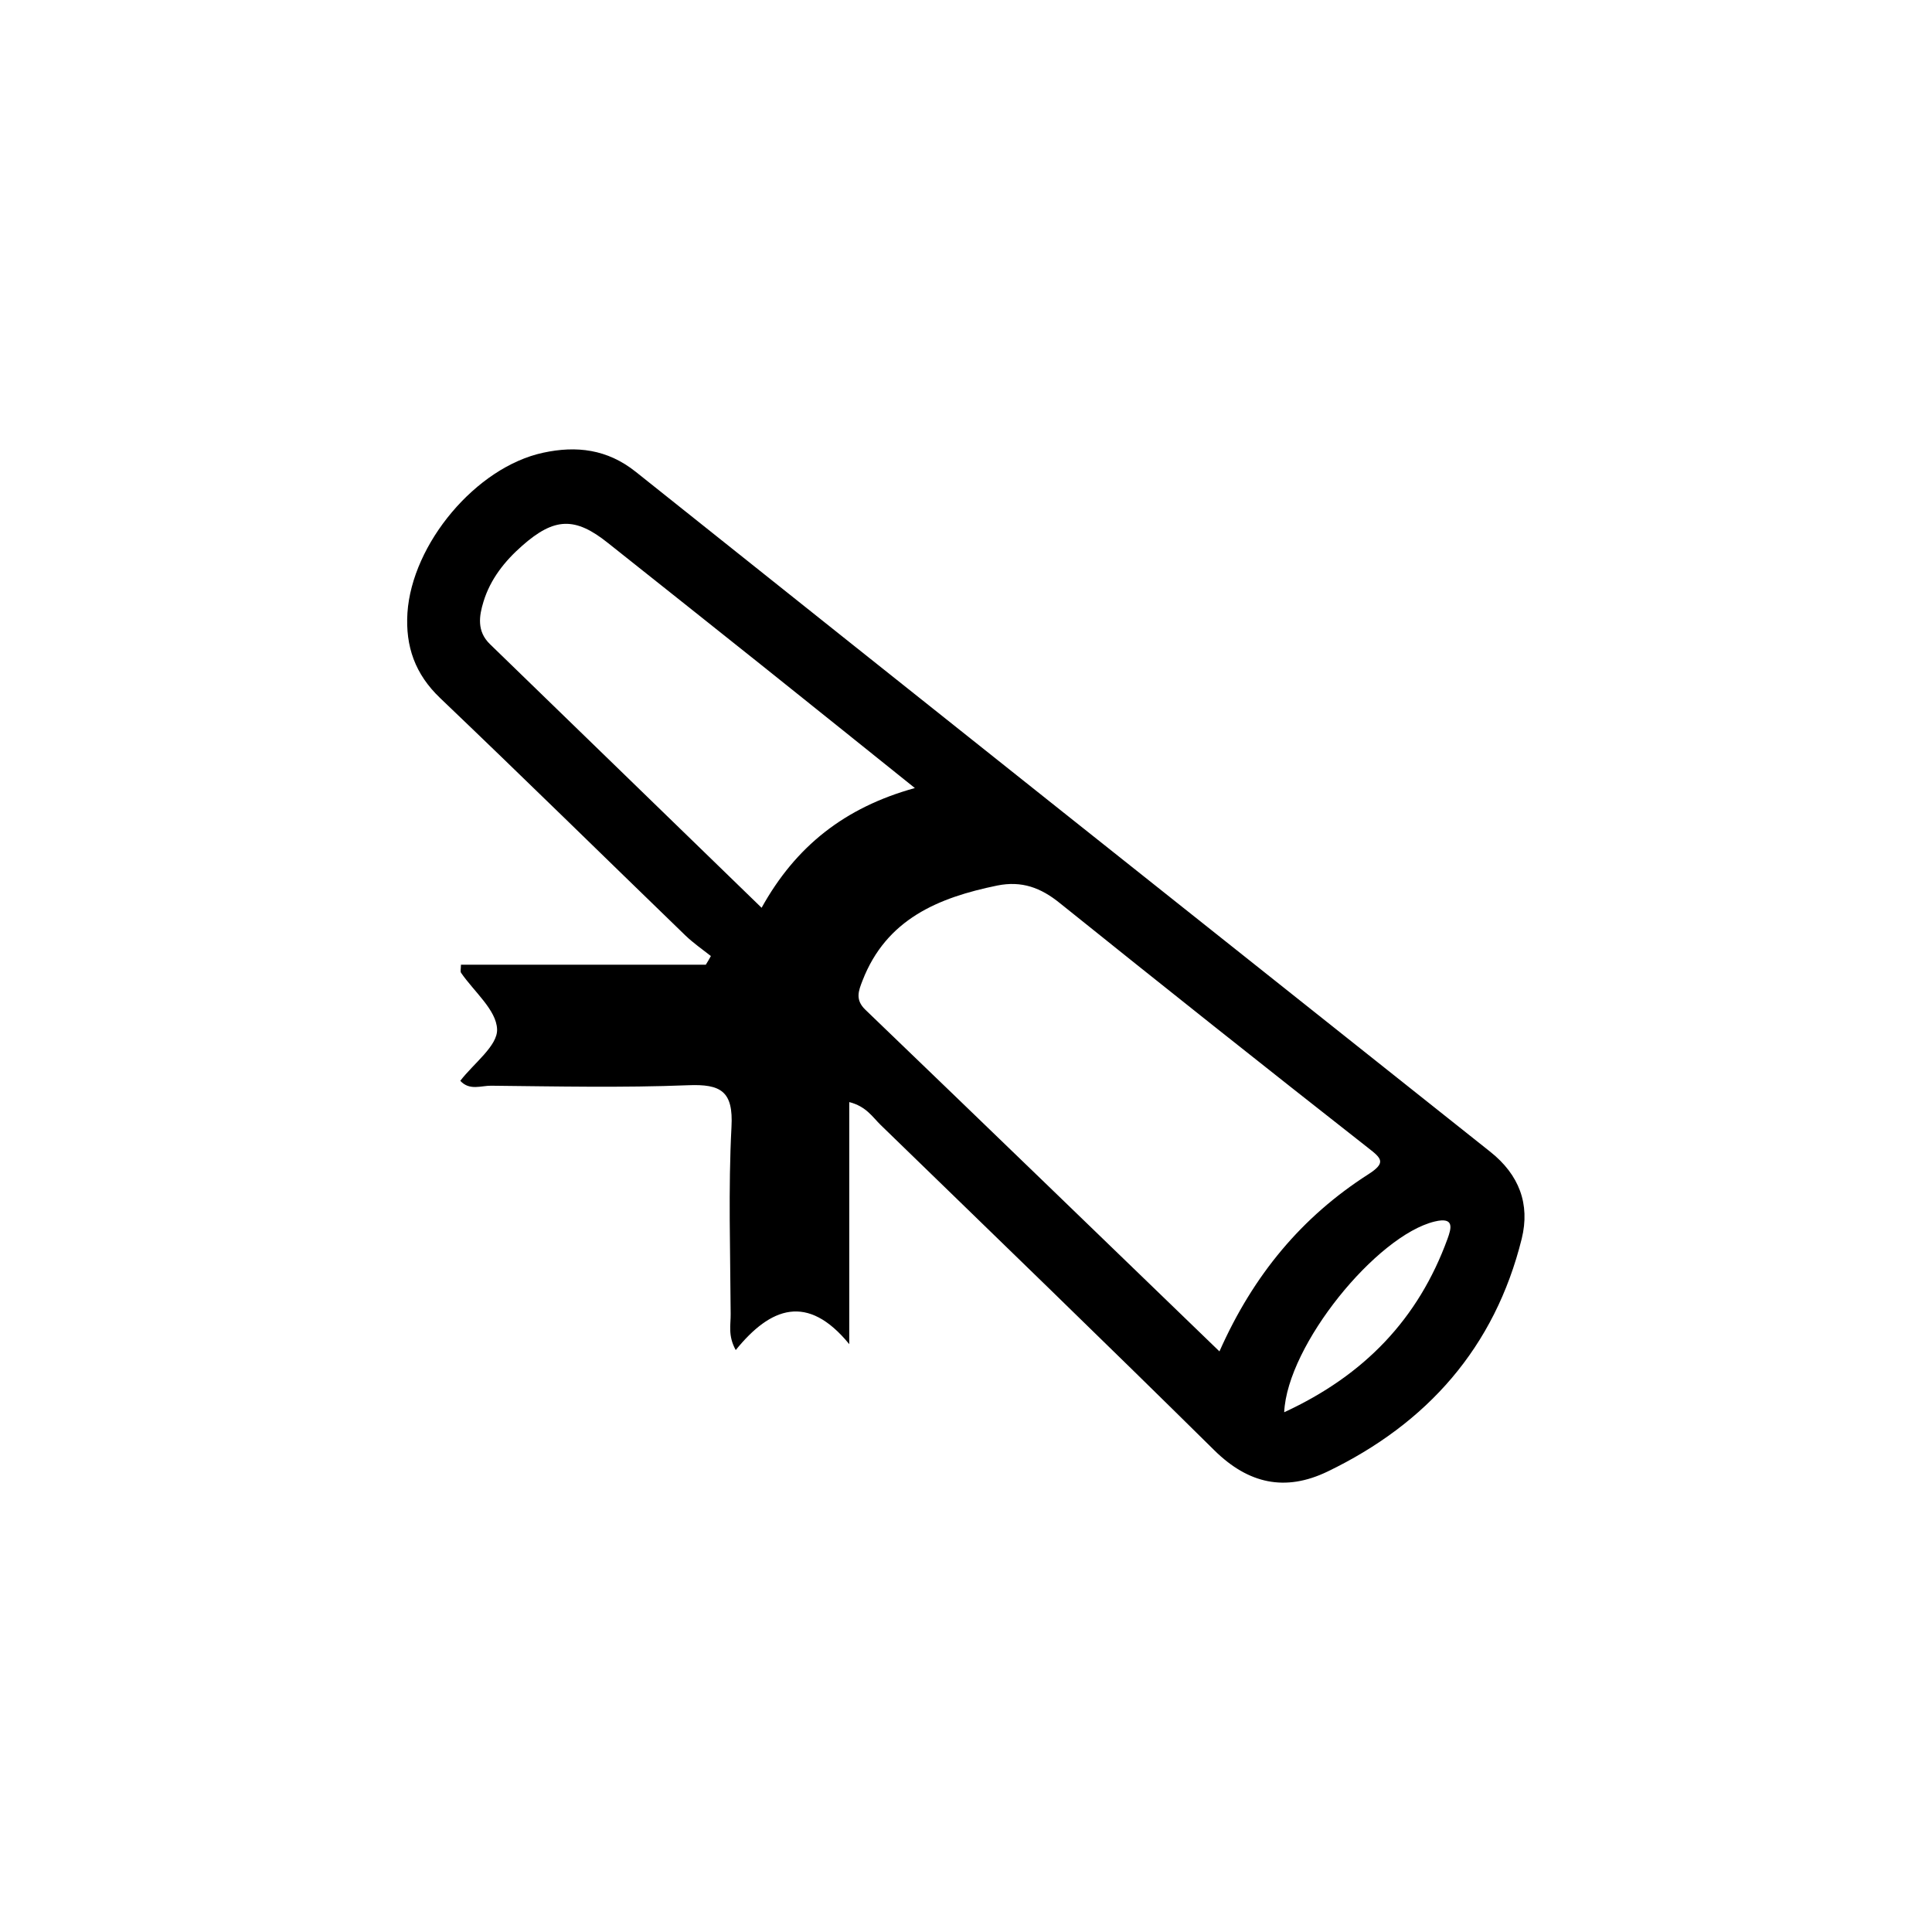
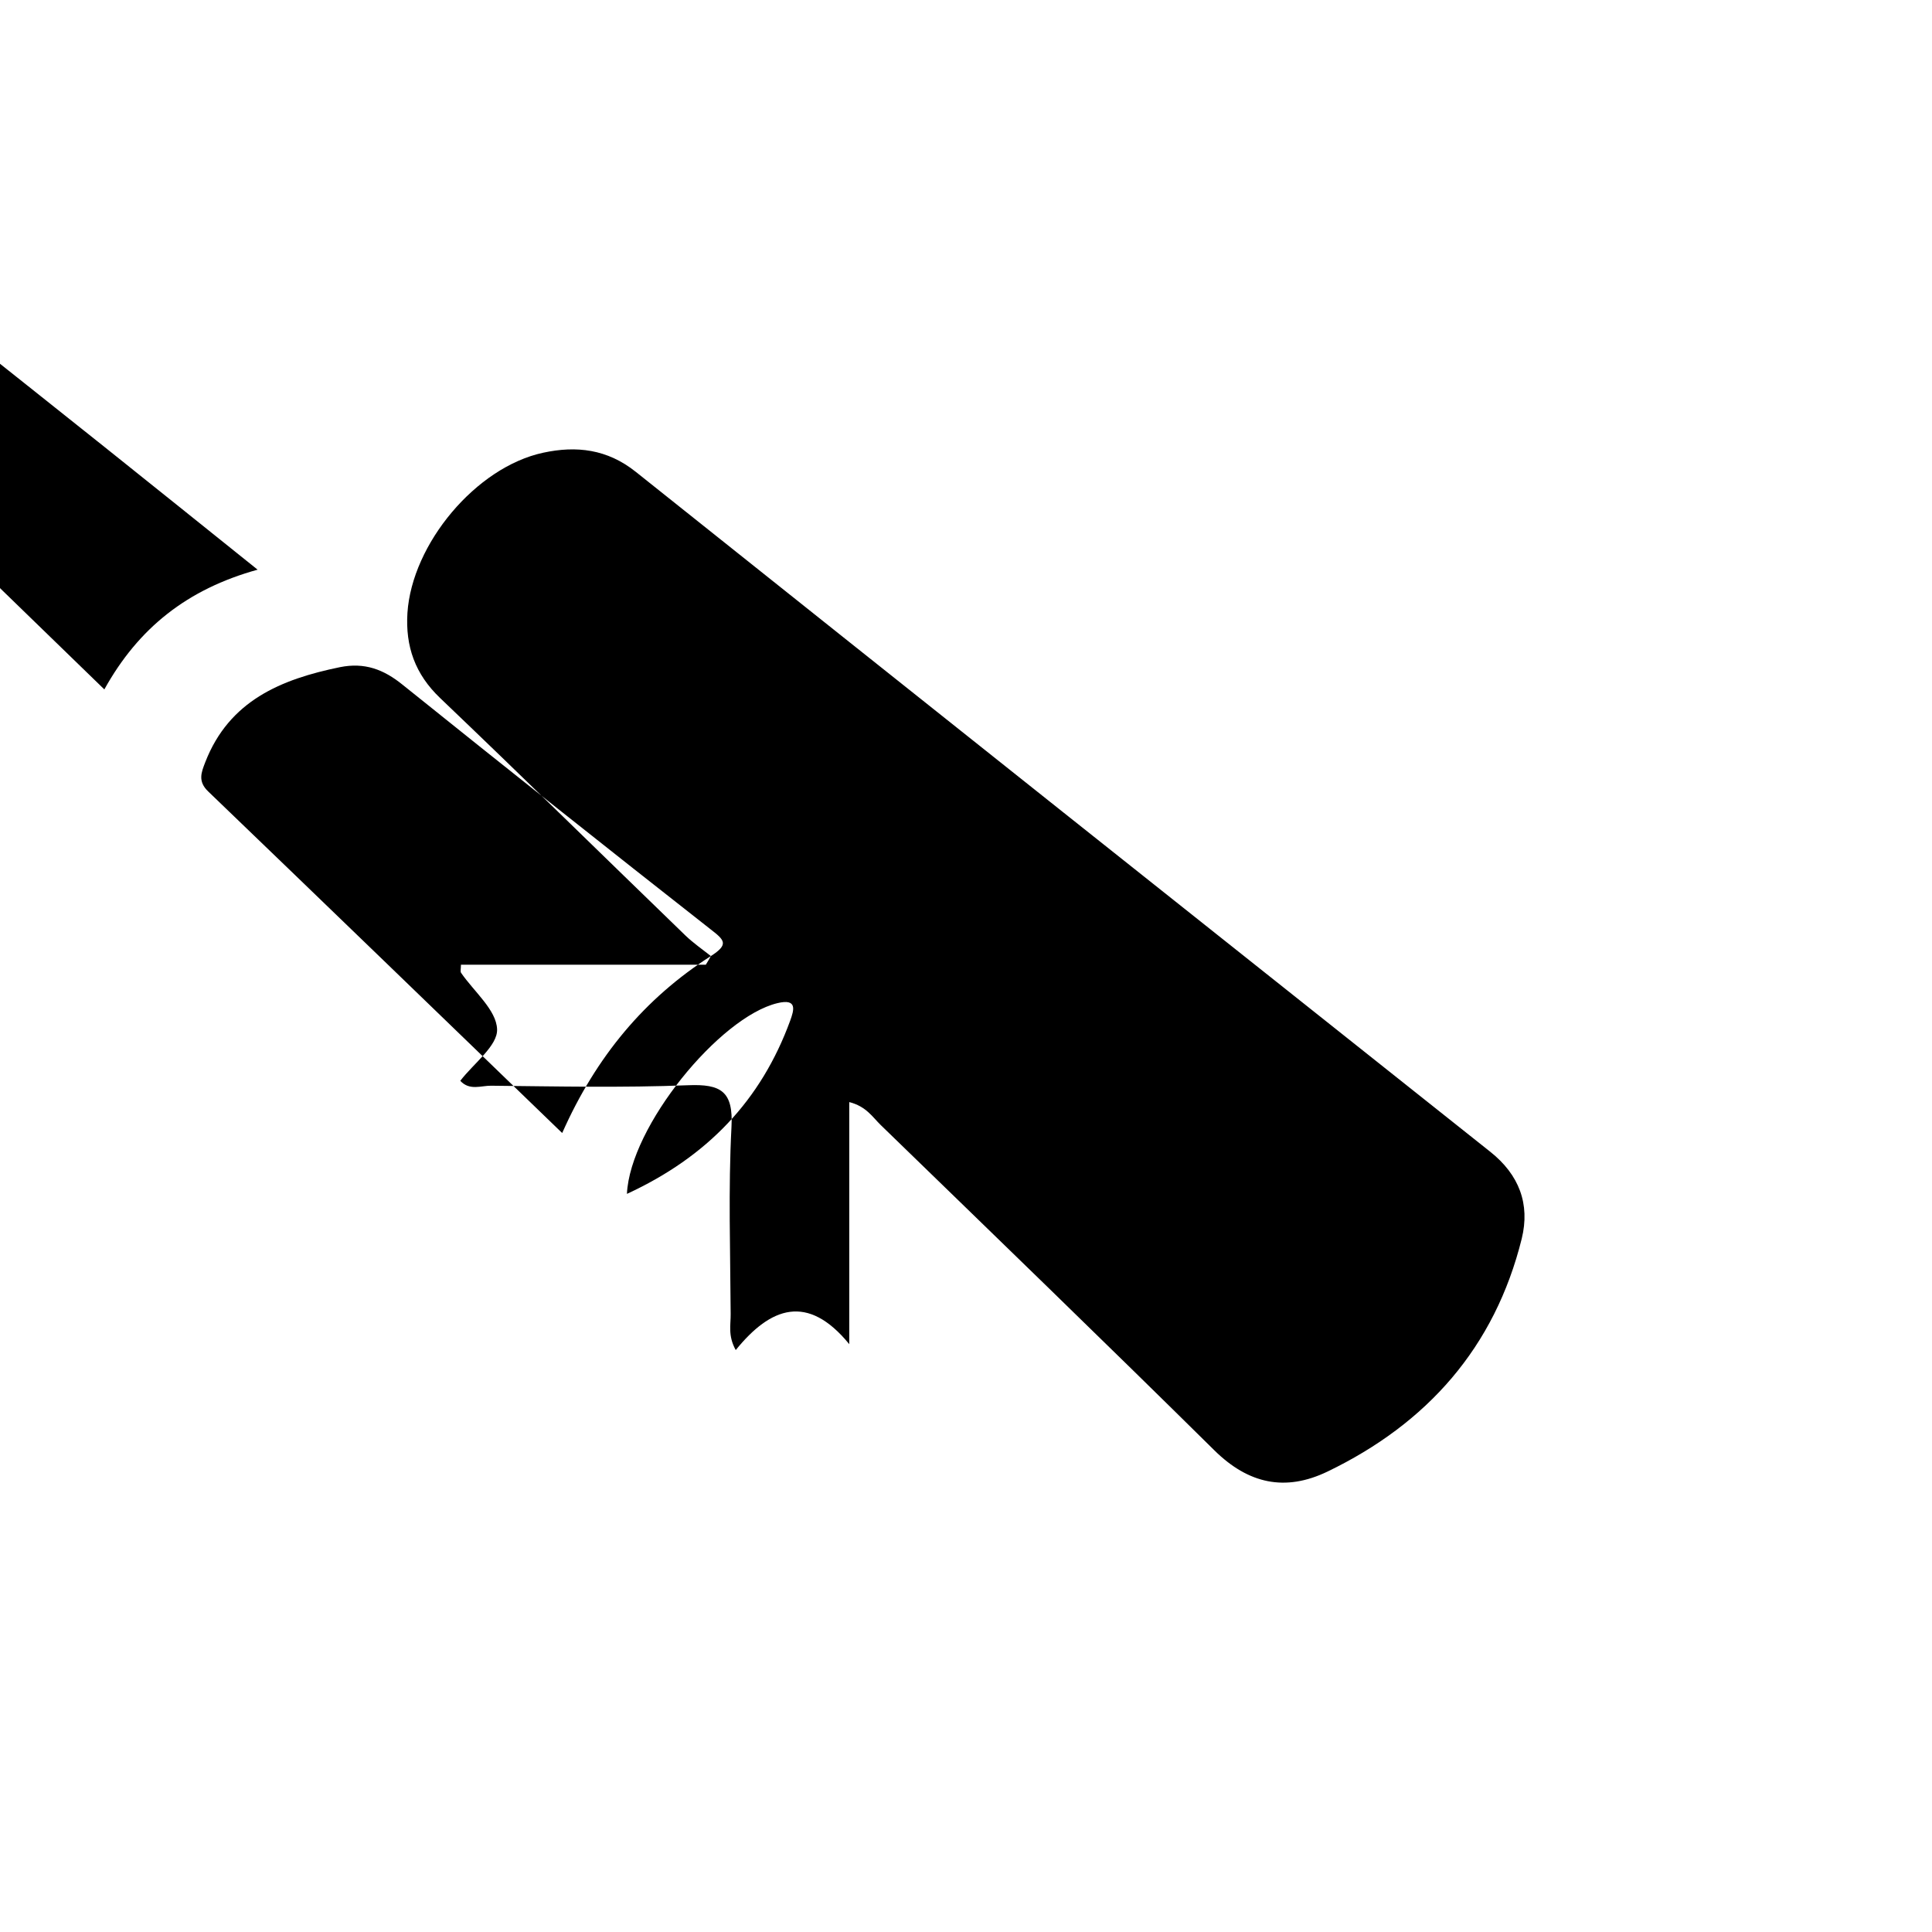
<svg xmlns="http://www.w3.org/2000/svg" fill="#000000" width="800px" height="800px" version="1.1" viewBox="144 144 512 512">
-   <path d="m332.39 397.36c-2.254-1.777-4.637-3.426-6.719-5.418-21.676-20.98-43.219-42.137-65.023-62.945-6.633-6.328-9.234-13.656-8.672-22.586 1.215-18.293 18.164-38.625 35.98-42.438 8.801-1.906 16.992-0.953 24.535 5.07 75.43 60.168 150.95 120.21 226.46 180.2 7.629 6.07 10.578 13.828 8.324 23.02-7.152 28.828-25.055 48.984-51.5 61.73-11.184 5.375-20.938 3.25-29.953-5.637-29.305-28.957-58.914-57.566-88.477-86.266-2.125-2.082-3.816-4.898-8.281-6.027v64.156c-11.055-13.523-20.852-9.84-30.086 1.562-2.125-3.816-1.301-6.762-1.344-9.535-0.086-16.516-0.648-33.117 0.215-49.594 0.52-9.449-2.773-11.402-11.488-11.055-17.383 0.695-34.809 0.305-52.191 0.129-2.644-0.043-5.723 1.387-8.191-1.301 3.555-4.637 9.926-9.277 9.754-13.656-0.172-5.109-6.109-9.965-9.535-14.949-0.262-0.348-0.043-1.039-0.043-2.168h64.895c0.477-0.738 0.91-1.52 1.344-2.297zm174.18 57.871c4.812-3.078 3.641-4.203 0-7.023-27.355-21.457-54.578-43.09-81.672-64.852-5.07-4.117-10.102-5.981-16.602-4.684-15.648 3.207-29.391 8.887-35.719 25.188-1.039 2.688-2.039 5.07 0.781 7.758 31.125 29.91 62.121 59.91 93.809 90.516 9.012-20.328 21.887-35.676 39.402-46.902zm-120.12-102.39c-14.262-11.445-27.441-22.023-40.617-32.555-13.57-10.836-27.137-21.59-40.707-32.383-8.715-6.981-14.219-6.805-22.758 0.738-4.637 4.074-8.41 8.844-10.23 14.781-1.172 3.816-1.82 7.848 1.691 11.27 23.844 23.105 47.641 46.254 72.004 69.879 9.016-16.258 21.977-26.574 40.617-31.73zm141.14 119.51c0.996-2.773 1.992-5.938-3.383-4.637-15.348 3.684-39.059 32.688-39.883 50.547 21.332-9.844 35.551-24.797 43.266-45.91z" />
+   <path d="m332.39 397.36c-2.254-1.777-4.637-3.426-6.719-5.418-21.676-20.98-43.219-42.137-65.023-62.945-6.633-6.328-9.234-13.656-8.672-22.586 1.215-18.293 18.164-38.625 35.98-42.438 8.801-1.906 16.992-0.953 24.535 5.07 75.43 60.168 150.95 120.21 226.46 180.2 7.629 6.07 10.578 13.828 8.324 23.02-7.152 28.828-25.055 48.984-51.5 61.73-11.184 5.375-20.938 3.25-29.953-5.637-29.305-28.957-58.914-57.566-88.477-86.266-2.125-2.082-3.816-4.898-8.281-6.027v64.156c-11.055-13.523-20.852-9.84-30.086 1.562-2.125-3.816-1.301-6.762-1.344-9.535-0.086-16.516-0.648-33.117 0.215-49.594 0.52-9.449-2.773-11.402-11.488-11.055-17.383 0.695-34.809 0.305-52.191 0.129-2.644-0.043-5.723 1.387-8.191-1.301 3.555-4.637 9.926-9.277 9.754-13.656-0.172-5.109-6.109-9.965-9.535-14.949-0.262-0.348-0.043-1.039-0.043-2.168h64.895c0.477-0.738 0.91-1.52 1.344-2.297zc4.812-3.078 3.641-4.203 0-7.023-27.355-21.457-54.578-43.09-81.672-64.852-5.07-4.117-10.102-5.981-16.602-4.684-15.648 3.207-29.391 8.887-35.719 25.188-1.039 2.688-2.039 5.07 0.781 7.758 31.125 29.91 62.121 59.91 93.809 90.516 9.012-20.328 21.887-35.676 39.402-46.902zm-120.12-102.39c-14.262-11.445-27.441-22.023-40.617-32.555-13.57-10.836-27.137-21.59-40.707-32.383-8.715-6.981-14.219-6.805-22.758 0.738-4.637 4.074-8.41 8.844-10.23 14.781-1.172 3.816-1.82 7.848 1.691 11.27 23.844 23.105 47.641 46.254 72.004 69.879 9.016-16.258 21.977-26.574 40.617-31.73zm141.14 119.51c0.996-2.773 1.992-5.938-3.383-4.637-15.348 3.684-39.059 32.688-39.883 50.547 21.332-9.844 35.551-24.797 43.266-45.91z" />
</svg>